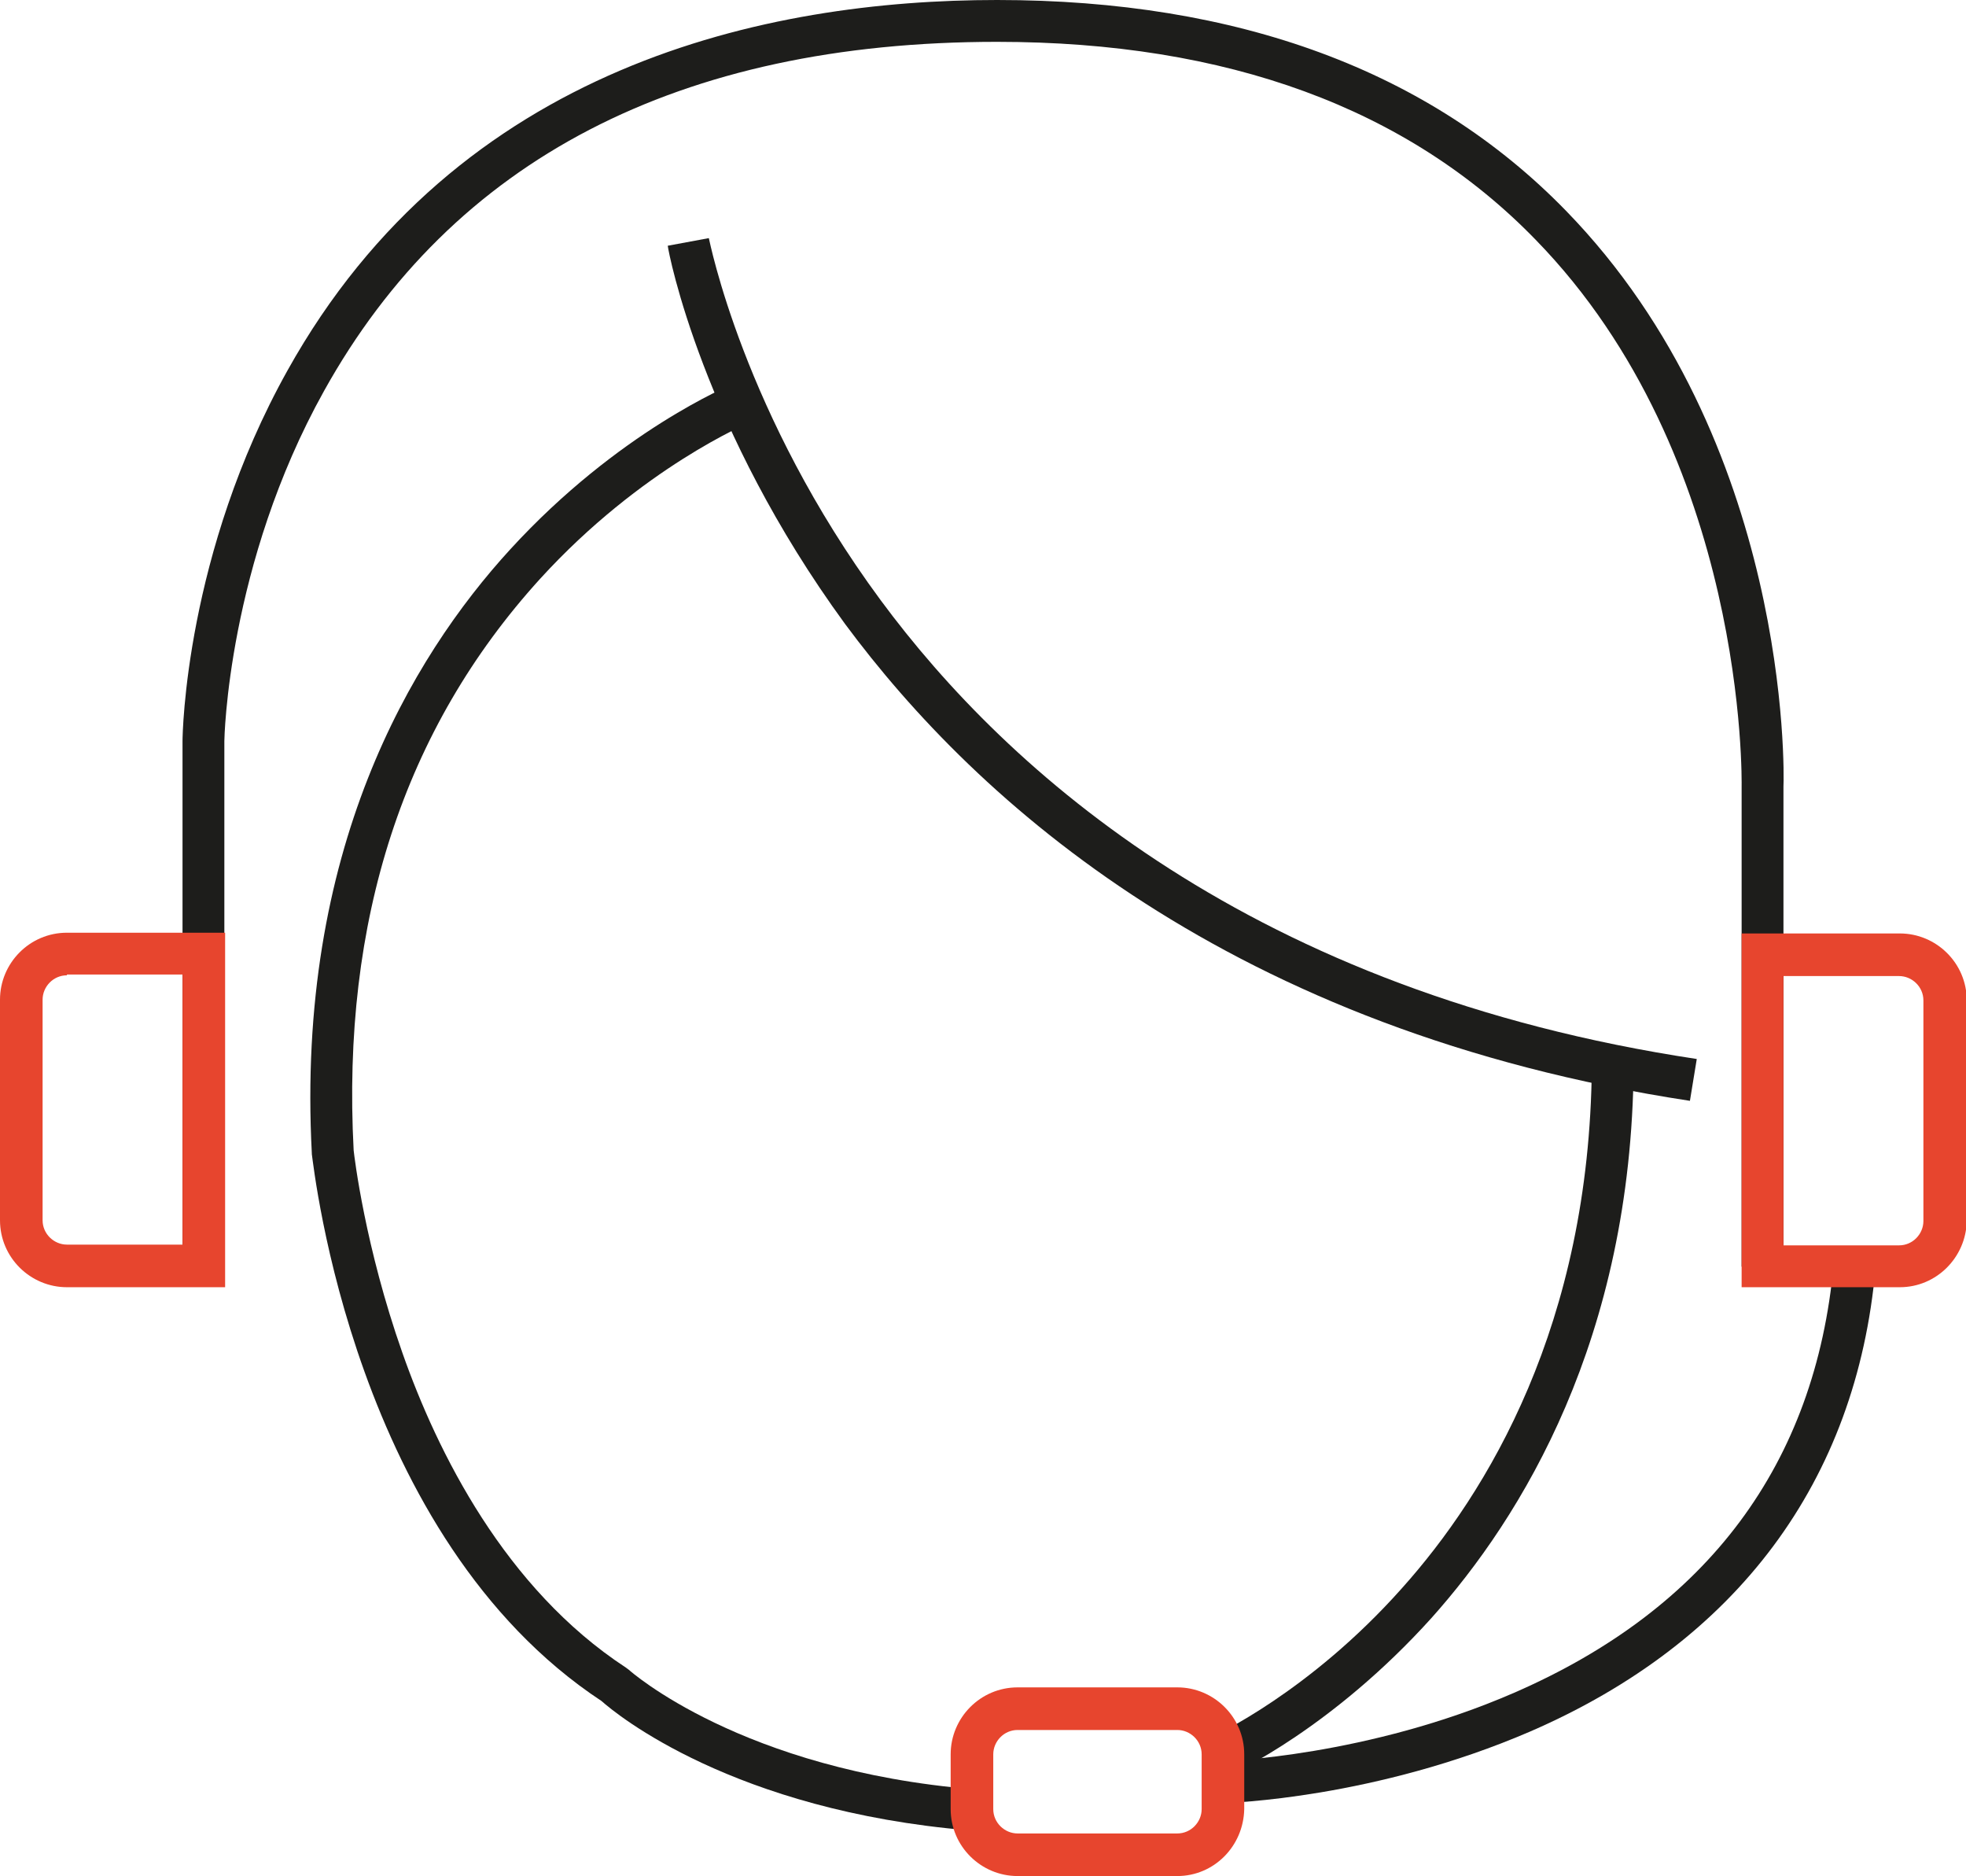
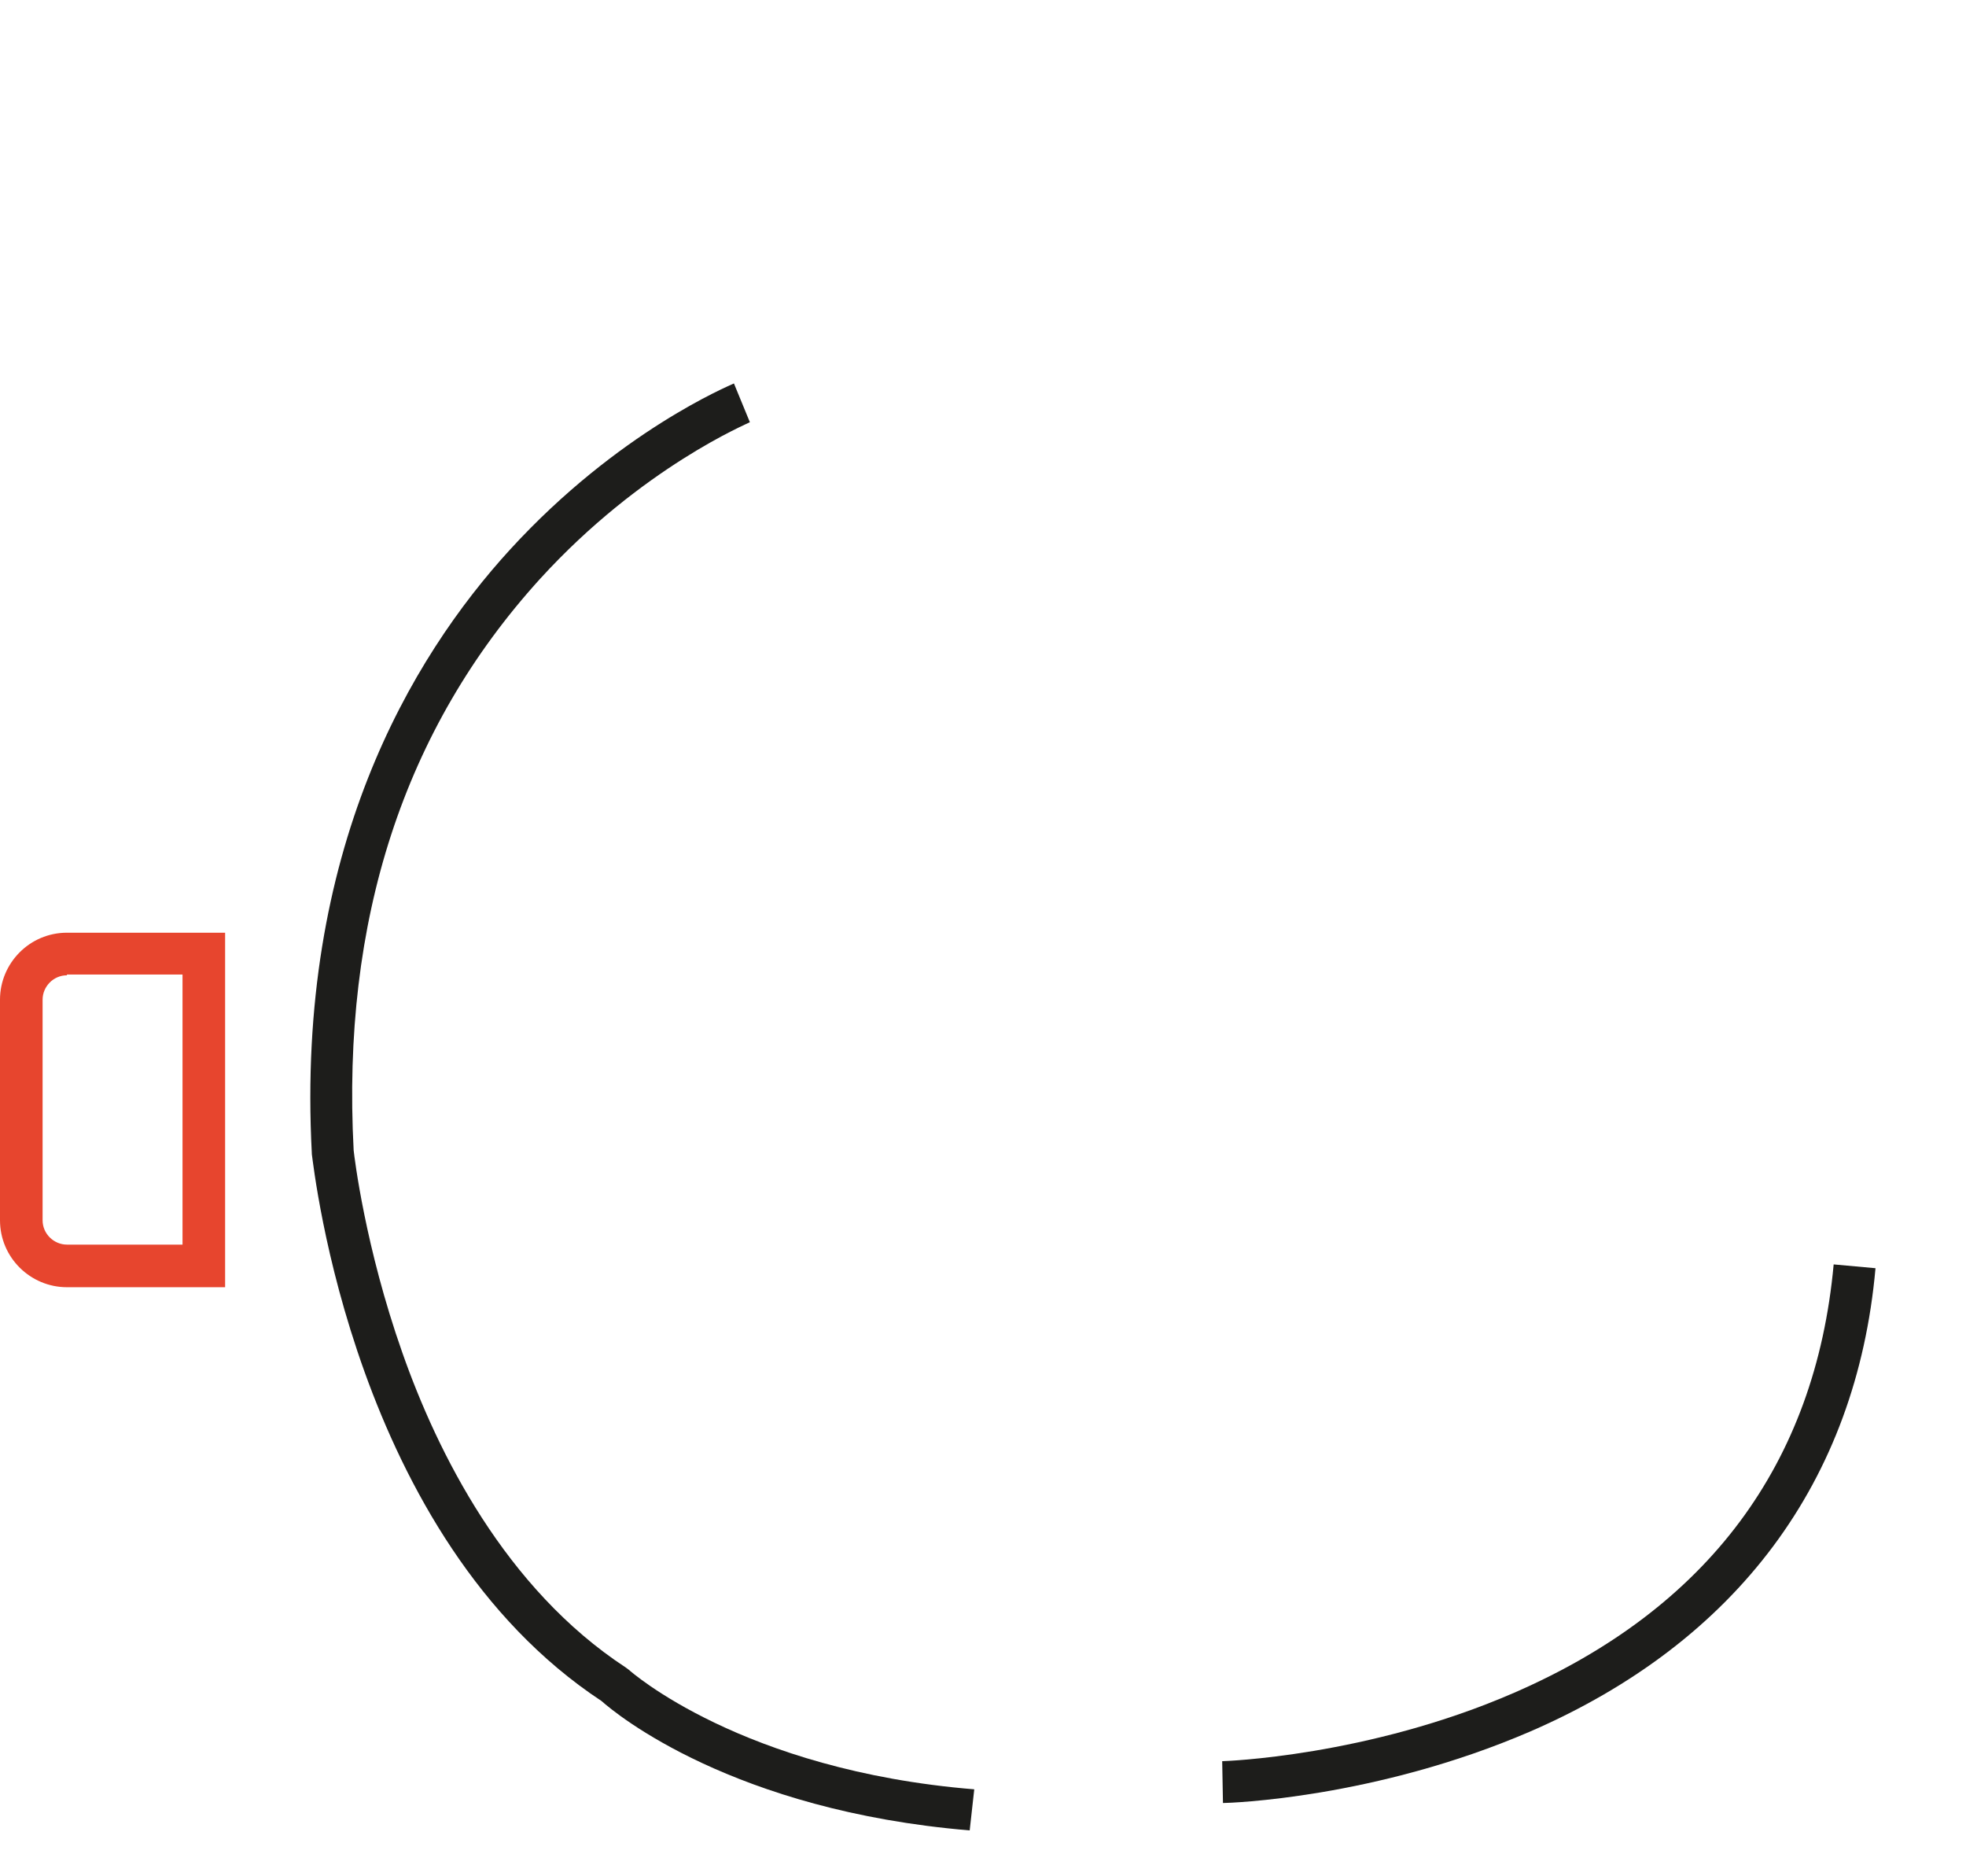
<svg xmlns="http://www.w3.org/2000/svg" width="87" height="83" viewBox="0 0 87 83" fill="none">
  <g clip-path="url(#clip0_1017_231)">
-     <path d="M74.783 48.703C54.455 45.606 43.248 35.509 37.392 27.6C31.098 18.983 29.584 11.208 29.55 10.872L31.367 10.535C31.401 10.636 32.882 18.31 38.973 26.556C44.594 34.163 55.431 43.89 75.086 46.852L74.783 48.703Z" fill="#1D1D1B" />
    <path d="M42.911 80.981C32.444 80.106 27.261 75.831 26.622 75.259C15.65 68.023 13.9 51.732 13.799 51.059V51.026C13.092 37.663 18.174 29.114 22.583 24.301C27.362 19.084 32.276 17.065 32.478 16.964L33.184 18.68C33.151 18.714 28.405 20.666 23.895 25.614C17.871 32.245 15.111 40.726 15.65 50.891C15.683 51.194 16.155 55.165 17.804 59.844C19.352 64.253 22.347 70.278 27.698 73.778L27.833 73.879C27.867 73.913 32.814 78.322 43.113 79.163L42.911 80.981Z" fill="#1D1D1B" />
-     <path d="M54.489 78.49L53.715 76.807L54.085 77.649L53.715 76.807C53.748 76.774 57.922 74.889 62.028 70.278C65.831 66.037 70.341 58.599 70.442 47.188H72.293C72.192 59.238 67.345 67.114 63.34 71.59C58.965 76.437 54.657 78.423 54.489 78.49Z" fill="#1D1D1B" />
-     <path d="M78.922 56.04H77.071V34.802C77.071 34.634 77.341 20.228 67.951 10.602C62.297 4.779 54.286 1.851 44.122 1.851C30.054 1.851 20.025 7.068 14.337 17.3C10.063 24.974 9.928 32.715 9.928 32.783V56.007H8.077V32.783C8.077 32.446 8.212 24.469 12.722 16.391C20.261 2.861 33.958 0 44.122 0C54.791 0 63.273 3.13 69.297 9.323C79.225 19.521 78.956 34.196 78.922 34.802V56.04Z" fill="#1D1D1B" />
    <path d="M54.119 79.769L54.085 77.918C54.152 77.918 60.513 77.716 67.009 74.889C75.591 71.153 80.336 64.758 81.144 55.94L82.995 56.108C82.154 65.532 76.87 72.634 67.716 76.605C60.85 79.567 54.388 79.769 54.119 79.769Z" fill="#1D1D1B" />
-     <path d="M52.099 83H45.031C43.416 83 42.069 81.688 42.069 80.039V77.615C42.069 76 43.382 74.653 45.031 74.653H52.099C53.714 74.653 55.06 75.966 55.06 77.615V80.039C55.027 81.688 53.714 83 52.099 83ZM45.031 76.538C44.425 76.538 43.954 77.043 43.954 77.615V80.039C43.954 80.644 44.459 81.116 45.031 81.116H52.099C52.705 81.116 53.176 80.611 53.176 80.039V77.615C53.176 77.009 52.671 76.538 52.099 76.538H45.031Z" fill="#E7452E" />
-     <path d="M84.072 56.949H77.071V41.298H84.072C85.687 41.298 87.033 42.611 87.033 44.26V54.02C87 55.636 85.687 56.949 84.072 56.949ZM78.922 55.097H84.038C84.644 55.097 85.115 54.593 85.115 54.02V44.26C85.115 43.654 84.61 43.183 84.038 43.183H78.922V55.097Z" fill="#E7452E" />
    <path d="M9.928 56.949H2.962C1.346 56.949 0 55.636 0 53.987V44.227C0 42.611 1.313 41.265 2.962 41.265H9.962V56.949H9.928ZM2.962 43.15C2.356 43.15 1.885 43.654 1.885 44.227V53.987C1.885 54.593 2.39 55.064 2.962 55.064H8.077V43.116H2.962V43.15Z" fill="#E7452E" />
  </g>
  <defs>
    <clipPath id="clip0_1017_231">
      <rect width="87" height="83" fill="white" />
    </clipPath>
  </defs>
</svg>